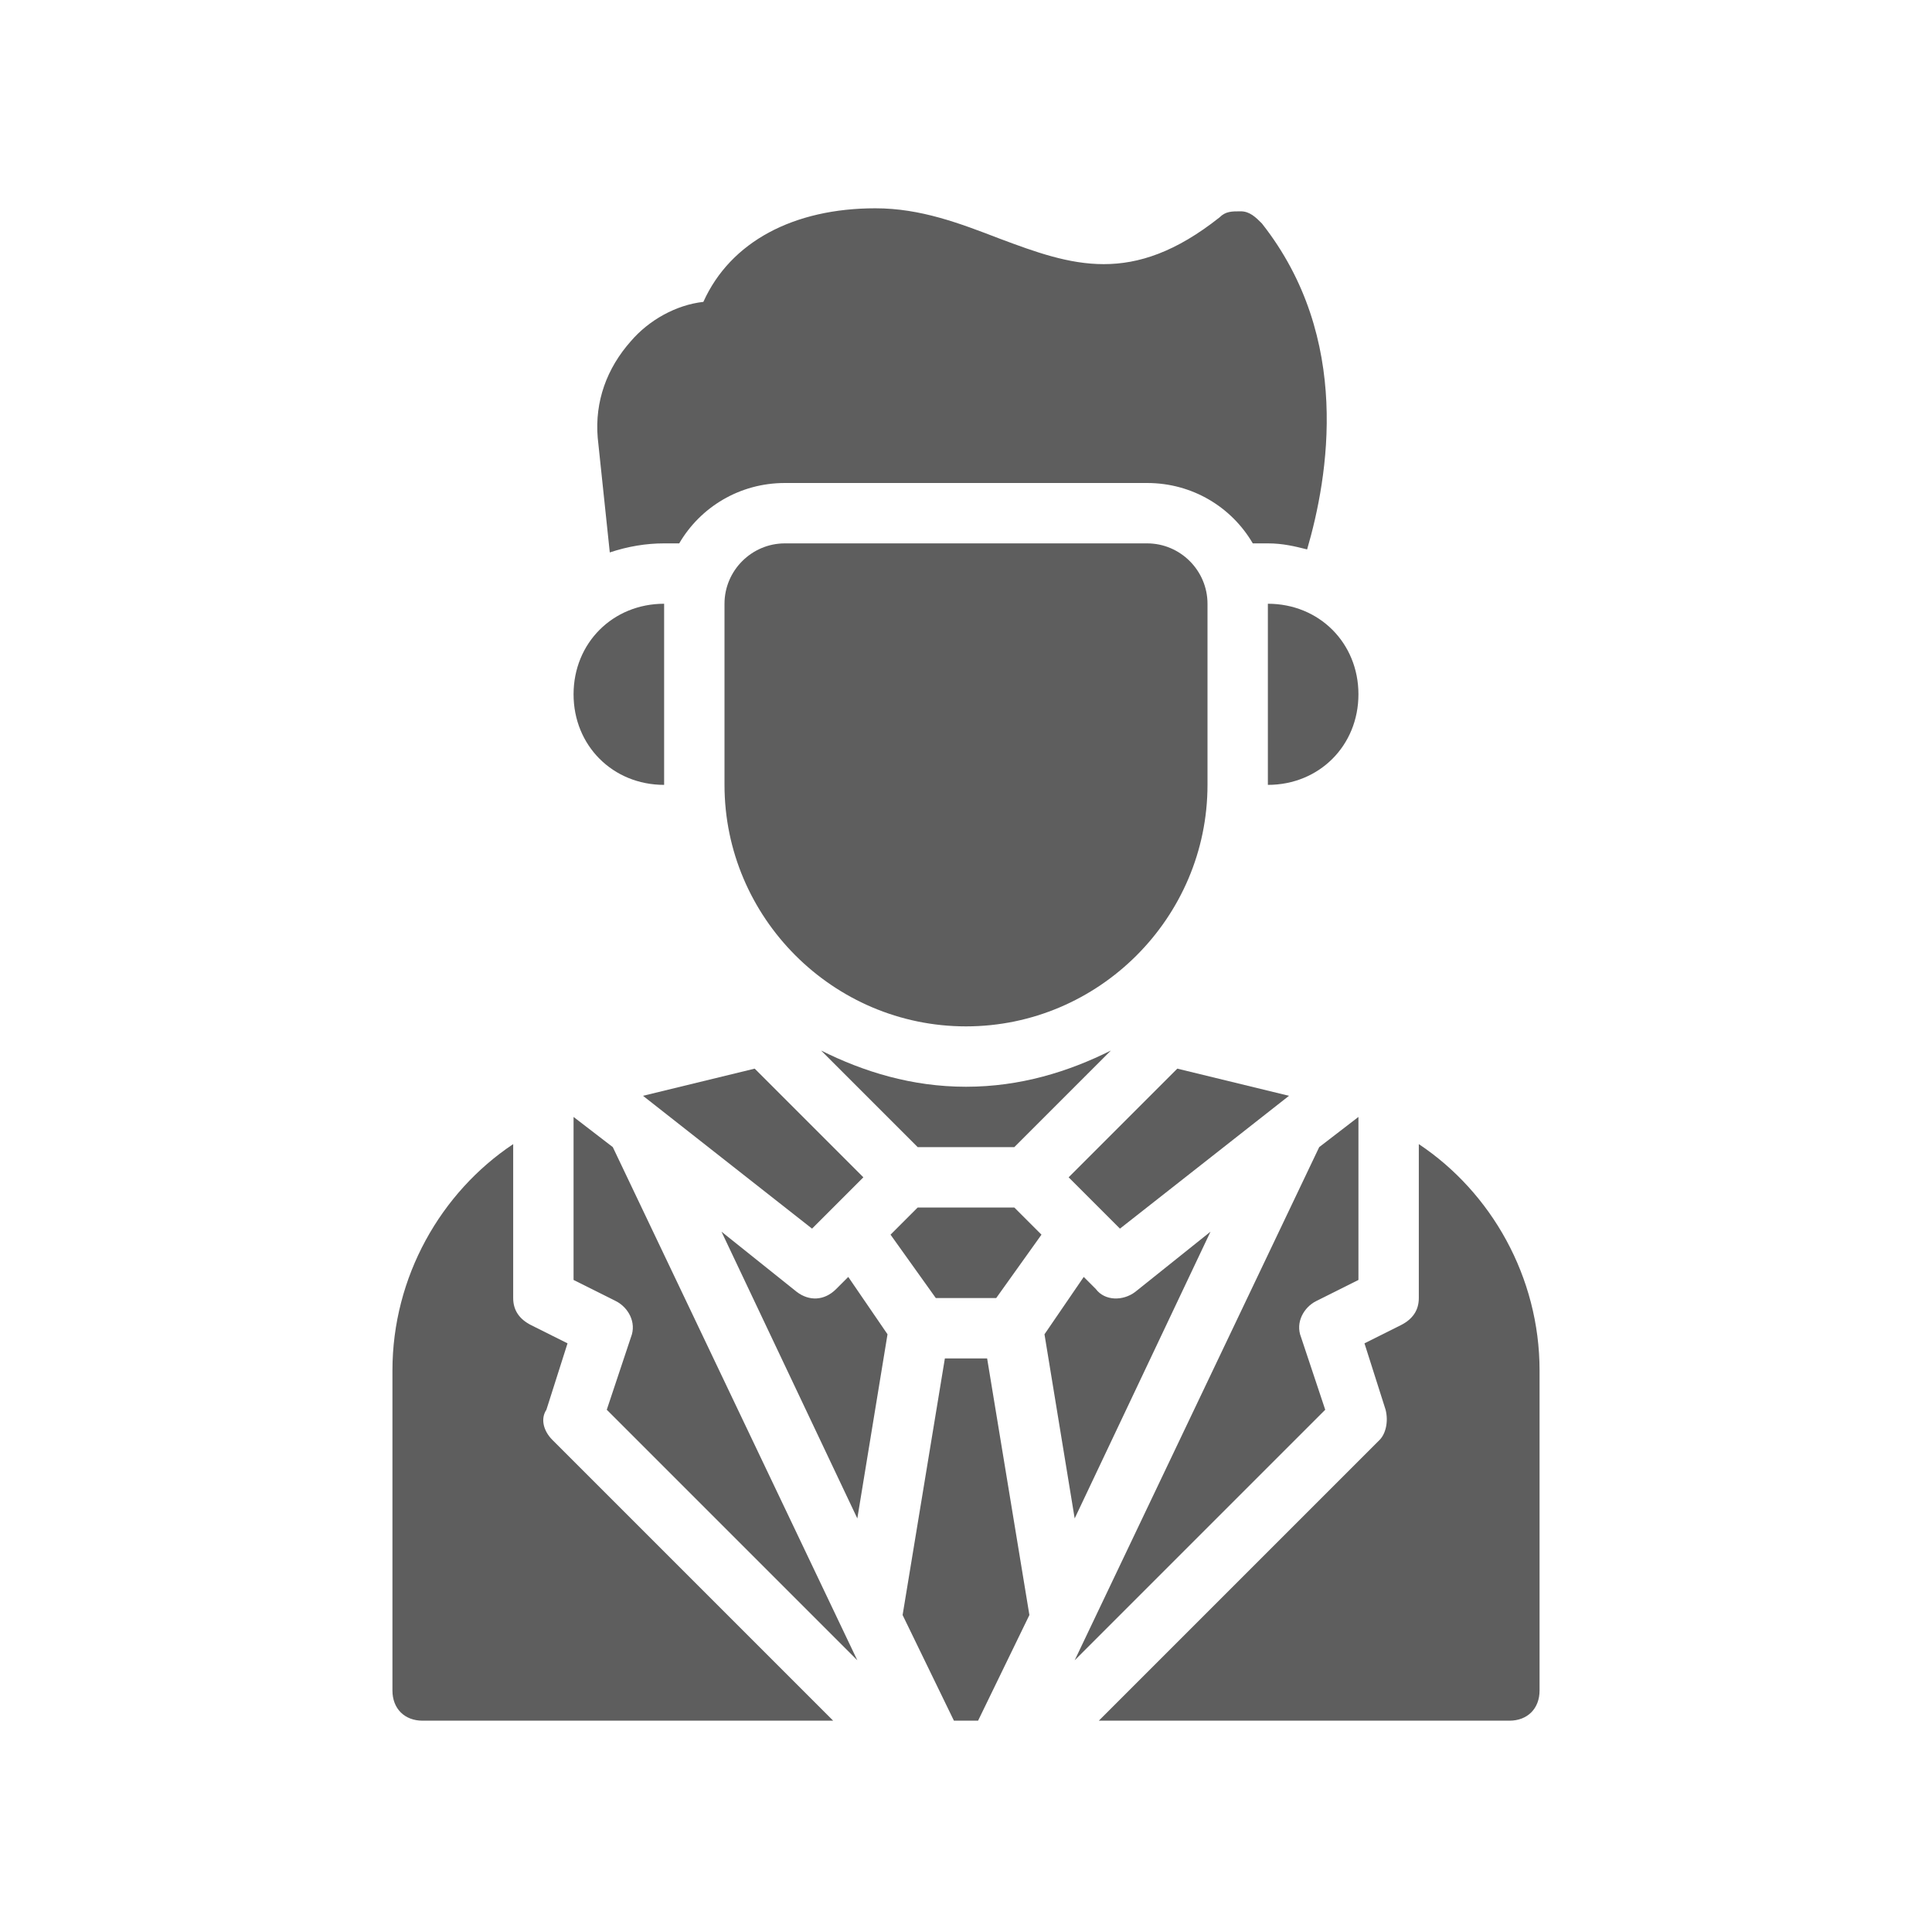
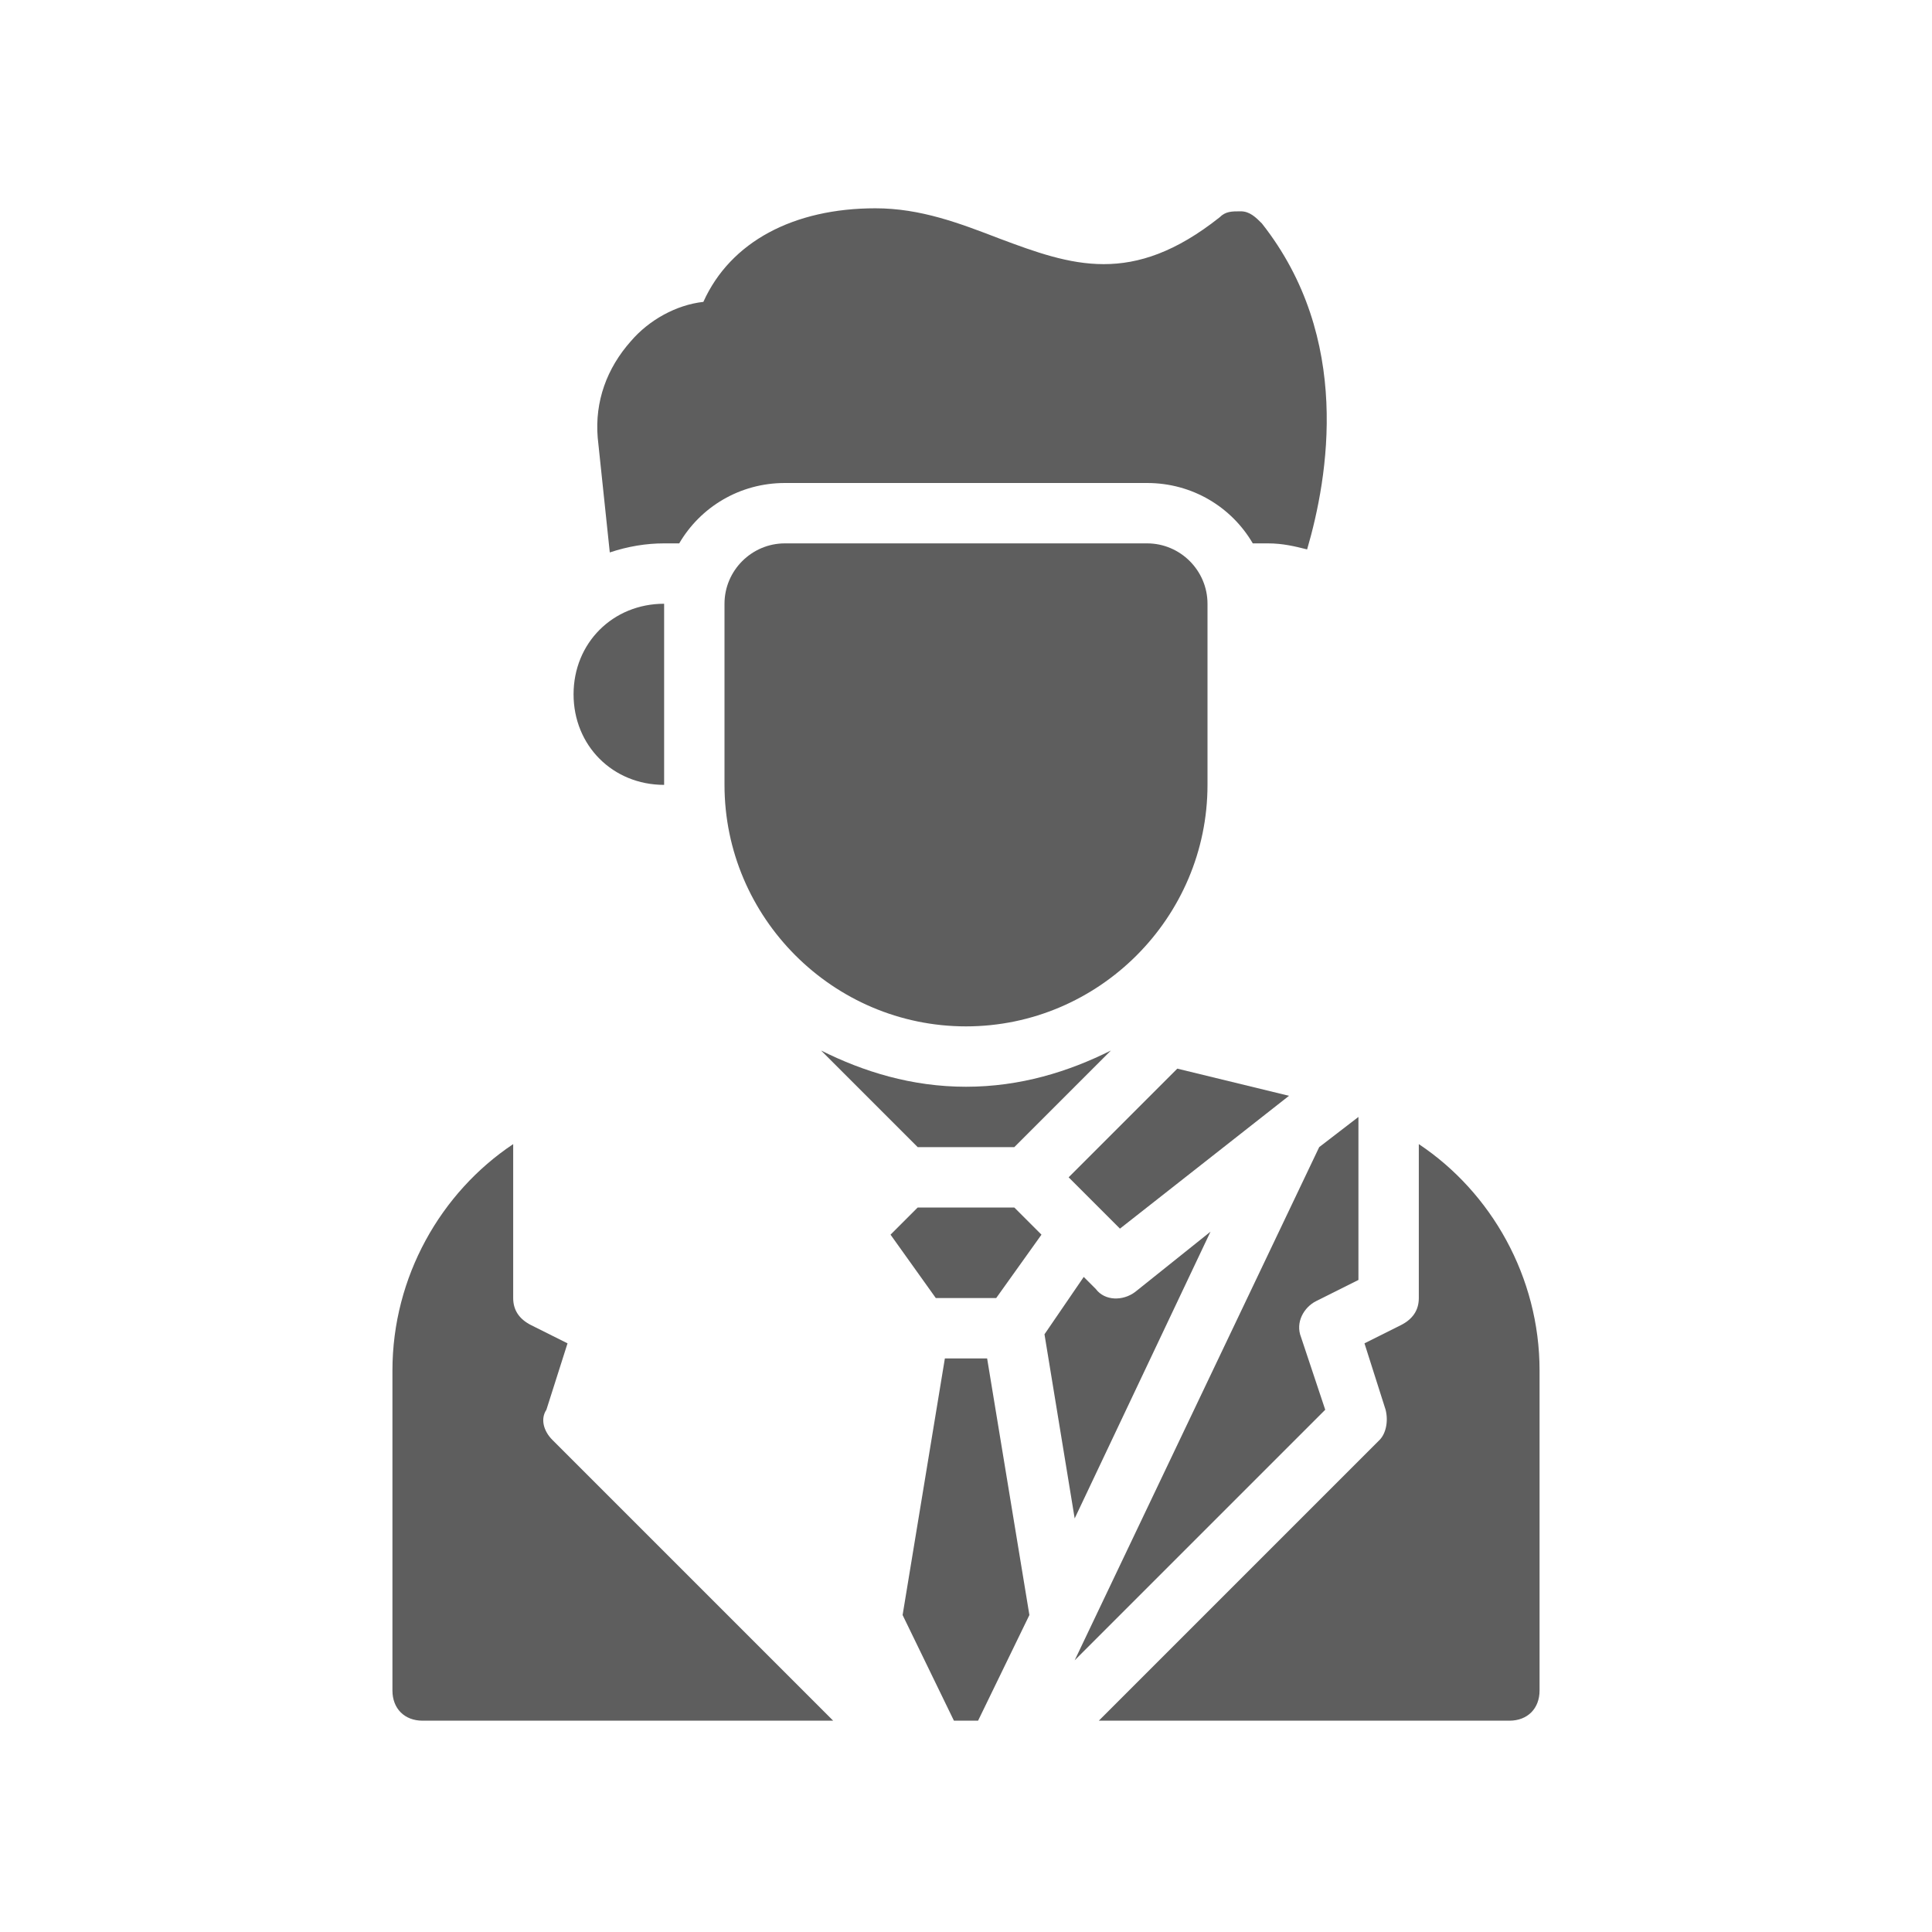
<svg xmlns="http://www.w3.org/2000/svg" version="1.1" id="Glyph" x="0px" y="0px" viewBox="0 0 64 64" style="enable-background:new 0 0 64 64;" xml:space="preserve">
  <style type="text/css">
	.st0{fill:#5E5E5E;}
</style>
  <g>
    <path class="st0" d="M22,18h0.5c0.7-1.2,2-2,3.5-2h12c1.5,0,2.8,0.8,3.5,2H42c0.5,0,0.9,0.1,1.3,0.2c0.7-2.4,1.5-7-1.5-10.8   C41.6,7.2,41.4,7,41.1,7c-0.3,0-0.5,0-0.7,0.2c-2.9,2.3-4.9,1.6-7.3,0.7c-1.3-0.5-2.6-1-4.1-1c-2.7,0-4.8,1.1-5.7,3.1   c-0.9,0.1-1.8,0.6-2.4,1.3c-0.8,0.9-1.2,2-1.1,3.2l0.4,3.8C20.8,18.1,21.4,18,22,18z" />
    <polygon class="st0" points="42.7,36.3 39,35.4 35.4,39 37.1,40.7  " />
    <polygon class="st0" points="30.4,40 29.5,40.9 31,43 33,43 34.5,40.9 33.6,40  " />
-     <path class="st0" d="M27.7,42.7c-0.4,0.4-0.9,0.4-1.3,0.1l-2.5-2l4.5,9.5l1-6.1l-1.3-1.9L27.7,42.7z" />
-     <polygon class="st0" points="26.9,40.7 28.6,39 25,35.4 21.3,36.3  " />
    <path class="st0" d="M43.1,44.3c-0.2-0.5,0.1-1,0.5-1.2l1.4-0.7V37L43.7,38l-8.1,17l8.3-8.3L43.1,44.3z" />
-     <path class="st0" d="M19,37v5.4l1.4,0.7c0.4,0.2,0.7,0.7,0.5,1.2l-0.8,2.4l8.3,8.3l-8.1-17L19,37z" />
    <path class="st0" d="M18.1,46.7l0.7-2.2l-1.2-0.6C17.2,43.7,17,43.4,17,43v-5.1c-2.4,1.6-4,4.4-4,7.5V56c0,0.6,0.4,1,1,1h13.6   l-9.3-9.3C18,47.4,17.9,47,18.1,46.7z" />
    <polygon class="st0" points="31.3,45 29.9,53.5 31.6,57 32.4,57 34.1,53.5 32.7,45  " />
    <path class="st0" d="M47,37.9V43c0,0.4-0.2,0.7-0.6,0.9l-1.2,0.6l0.7,2.2c0.1,0.4,0,0.8-0.2,1L36.4,57H50c0.6,0,1-0.4,1-1V45.4   C51,42.3,49.4,39.5,47,37.9z" />
    <path class="st0" d="M37.6,42.8c-0.4,0.3-1,0.3-1.3-0.1l-0.4-0.4l-1.3,1.9l1,6.1l4.5-9.5L37.6,42.8z" />
    <path class="st0" d="M33.6,38l3.2-3.2C35.4,35.5,33.8,36,32,36s-3.4-0.5-4.8-1.2l3.2,3.2H33.6z" />
    <path class="st0" d="M32,34c4.4,0,8-3.6,8-8v-6c0-1.1-0.9-2-2-2H26c-1.1,0-2,0.9-2,2v6C24,30.4,27.6,34,32,34z" />
-     <path class="st0" d="M42,26c1.7,0,3-1.3,3-3c0-1.7-1.3-3-3-3V26z" />
    <path class="st0" d="M22,26v-6c-1.7,0-3,1.3-3,3C19,24.7,20.3,26,22,26z" />
  </g>
</svg>